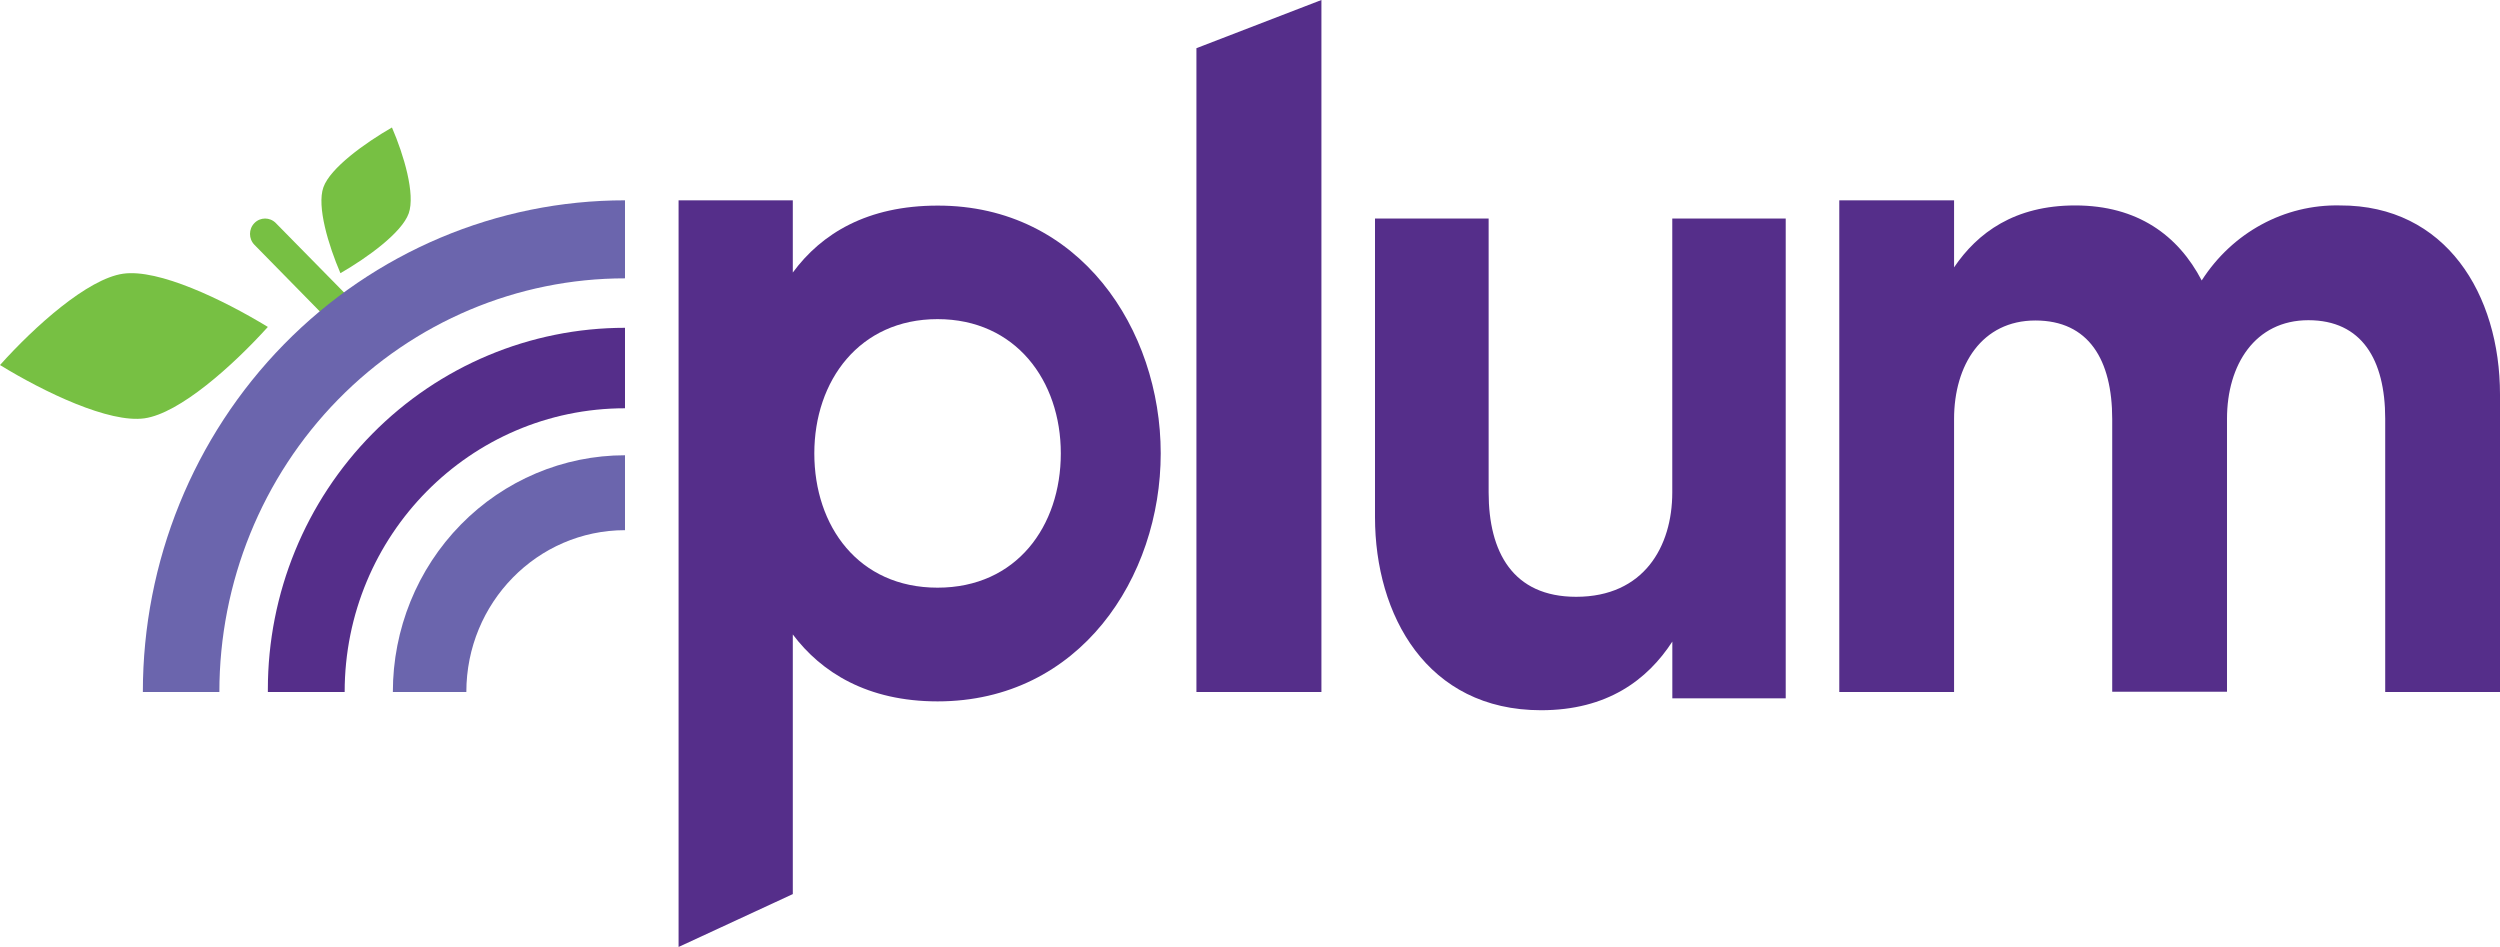
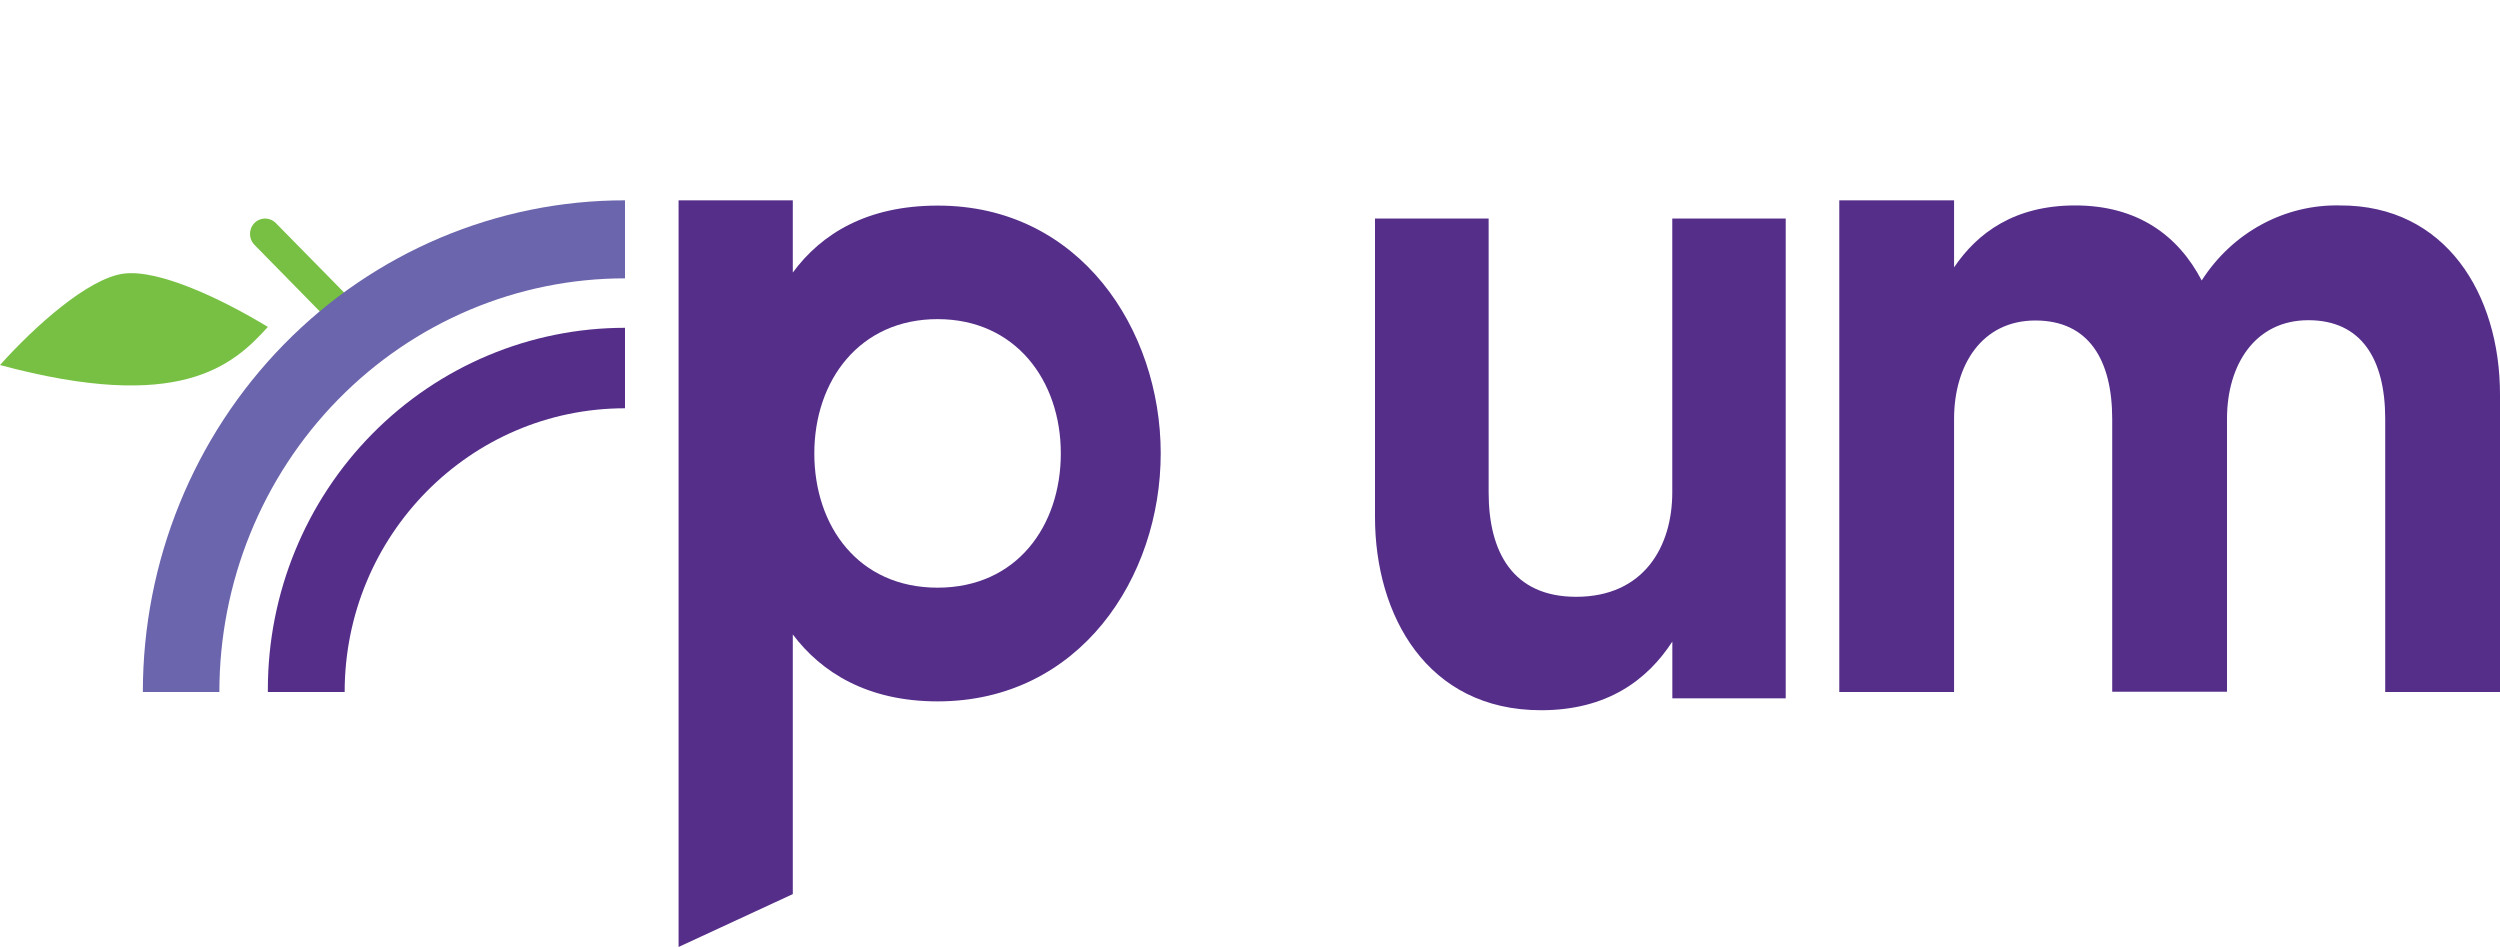
<svg xmlns="http://www.w3.org/2000/svg" width="132" height="50" viewBox="0 0 132 50" fill="none">
  <path fill-rule="evenodd" clip-rule="evenodd" d="M49.508 37.033C57.013 37.033 61.286 30.485 61.286 23.939C61.286 17.391 57.013 10.845 49.508 10.856C45.802 10.856 43.381 12.323 41.86 14.39V10.577H35.829V50L41.86 47.208V33.499C43.371 35.507 45.802 37.033 49.508 37.033ZM49.502 16.85C53.624 16.85 56.011 20.098 56.011 23.939C56.011 27.777 53.679 31.029 49.502 31.029C45.325 31.029 42.996 27.781 42.996 23.939C42.996 20.098 45.379 16.85 49.502 16.85Z" fill="#552E8A" />
-   <path d="M69.771 0V36.538H63.171V2.544L69.771 0Z" fill="#552E8A" />
  <path d="M94.286 11.539V36.872H88.299V33.876C86.979 35.905 84.858 37.5 81.368 37.5C75.335 37.5 72.6 32.475 72.6 27.308V11.539H78.6V26.003C78.6 29.142 79.873 31.511 83.22 31.511C86.8 31.511 88.296 28.854 88.296 26.003V11.539H94.286Z" fill="#552E8A" />
  <path d="M132 20.834V36.538H125.939V22.107C125.939 18.988 124.699 16.907 121.882 16.907C119.066 16.907 117.586 19.262 117.586 22.107V36.524H111.525V22.125C111.525 19.002 110.285 16.922 107.468 16.922C104.652 16.922 103.175 19.262 103.175 22.125V36.538H97.114V10.577H103.175V14.116C104.416 12.284 106.372 10.847 109.569 10.847C112.861 10.847 115.009 12.43 116.25 14.809C117.869 12.277 120.624 10.782 123.551 10.847C129.136 10.829 132 15.534 132 20.834Z" fill="#552E8A" />
-   <path d="M20.743 36.538H24.623C24.623 31.822 28.372 27.997 33 27.993V24.038C29.748 24.038 26.629 25.356 24.33 27.7C22.031 30.044 20.741 33.224 20.743 36.538Z" fill="#6B65AD" />
  <path d="M14.143 36.397C14.143 36.446 14.143 36.492 14.143 36.538H18.198C18.198 28.264 24.825 21.557 33 21.557V17.308C27.998 17.308 23.201 19.319 19.665 22.899C16.128 26.479 14.142 31.334 14.143 36.397Z" fill="#552E8A" />
-   <path d="M6.5 14.452C4.632 14.719 1.834 17.228 0 19.274C2.364 20.722 5.768 22.348 7.626 22.088C9.483 21.827 12.292 19.311 14.143 17.262C11.765 15.815 8.365 14.185 6.5 14.452Z" fill="#77C043" />
-   <path d="M17.076 9.888C16.716 10.894 17.347 12.964 17.974 14.423C19.416 13.595 21.218 12.279 21.579 11.27C21.939 10.26 21.323 8.18 20.695 6.731C19.257 7.559 17.437 8.871 17.076 9.888Z" fill="#77C043" />
+   <path d="M6.5 14.452C4.632 14.719 1.834 17.228 0 19.274C9.483 21.827 12.292 19.311 14.143 17.262C11.765 15.815 8.365 14.185 6.5 14.452Z" fill="#77C043" />
  <path d="M18.061 17.308C17.85 17.308 17.647 17.221 17.499 17.068L13.434 12.926C13.122 12.608 13.122 12.094 13.434 11.777C13.745 11.459 14.25 11.459 14.562 11.777L18.627 15.912C18.853 16.146 18.92 16.495 18.796 16.798C18.673 17.101 18.383 17.299 18.061 17.301V17.308Z" fill="#77C043" />
  <path d="M7.543 36.538H11.583C11.581 30.745 13.837 25.189 17.854 21.092C21.871 16.996 27.319 14.695 33 14.697V10.577C26.248 10.574 19.771 13.308 14.996 18.178C10.221 23.047 7.54 29.652 7.543 36.538Z" fill="#6B65AD" />
</svg>